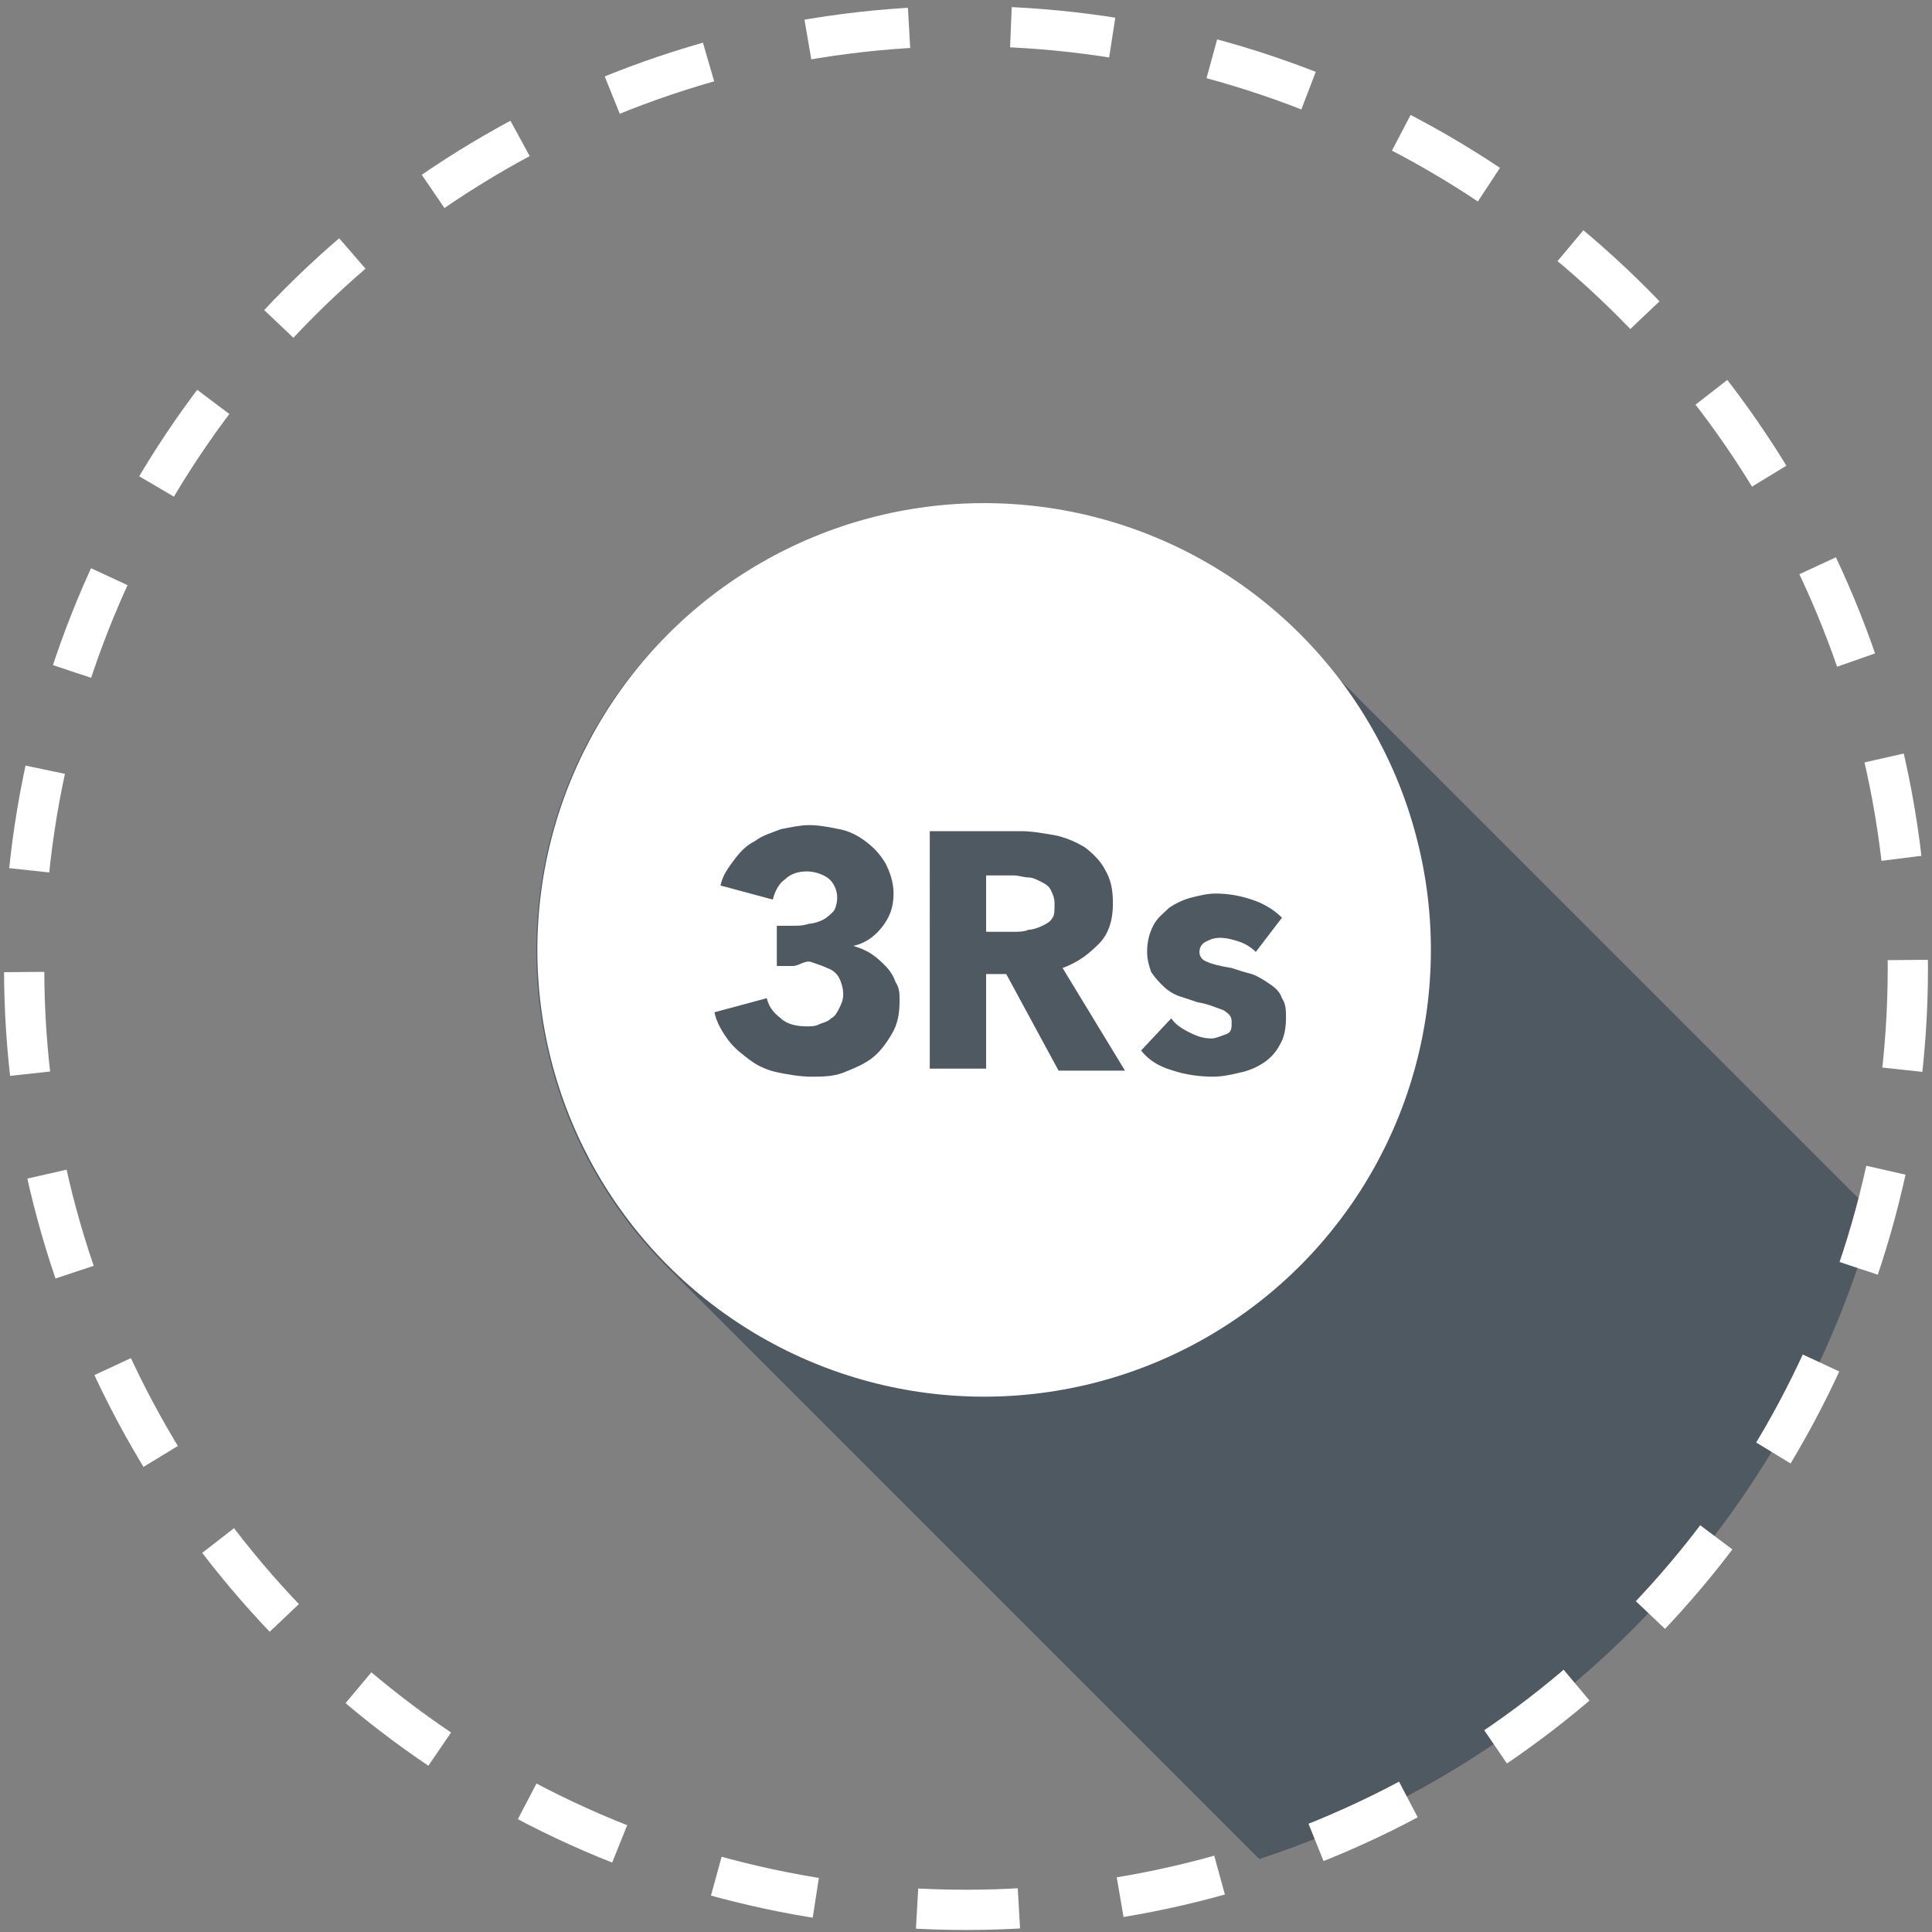
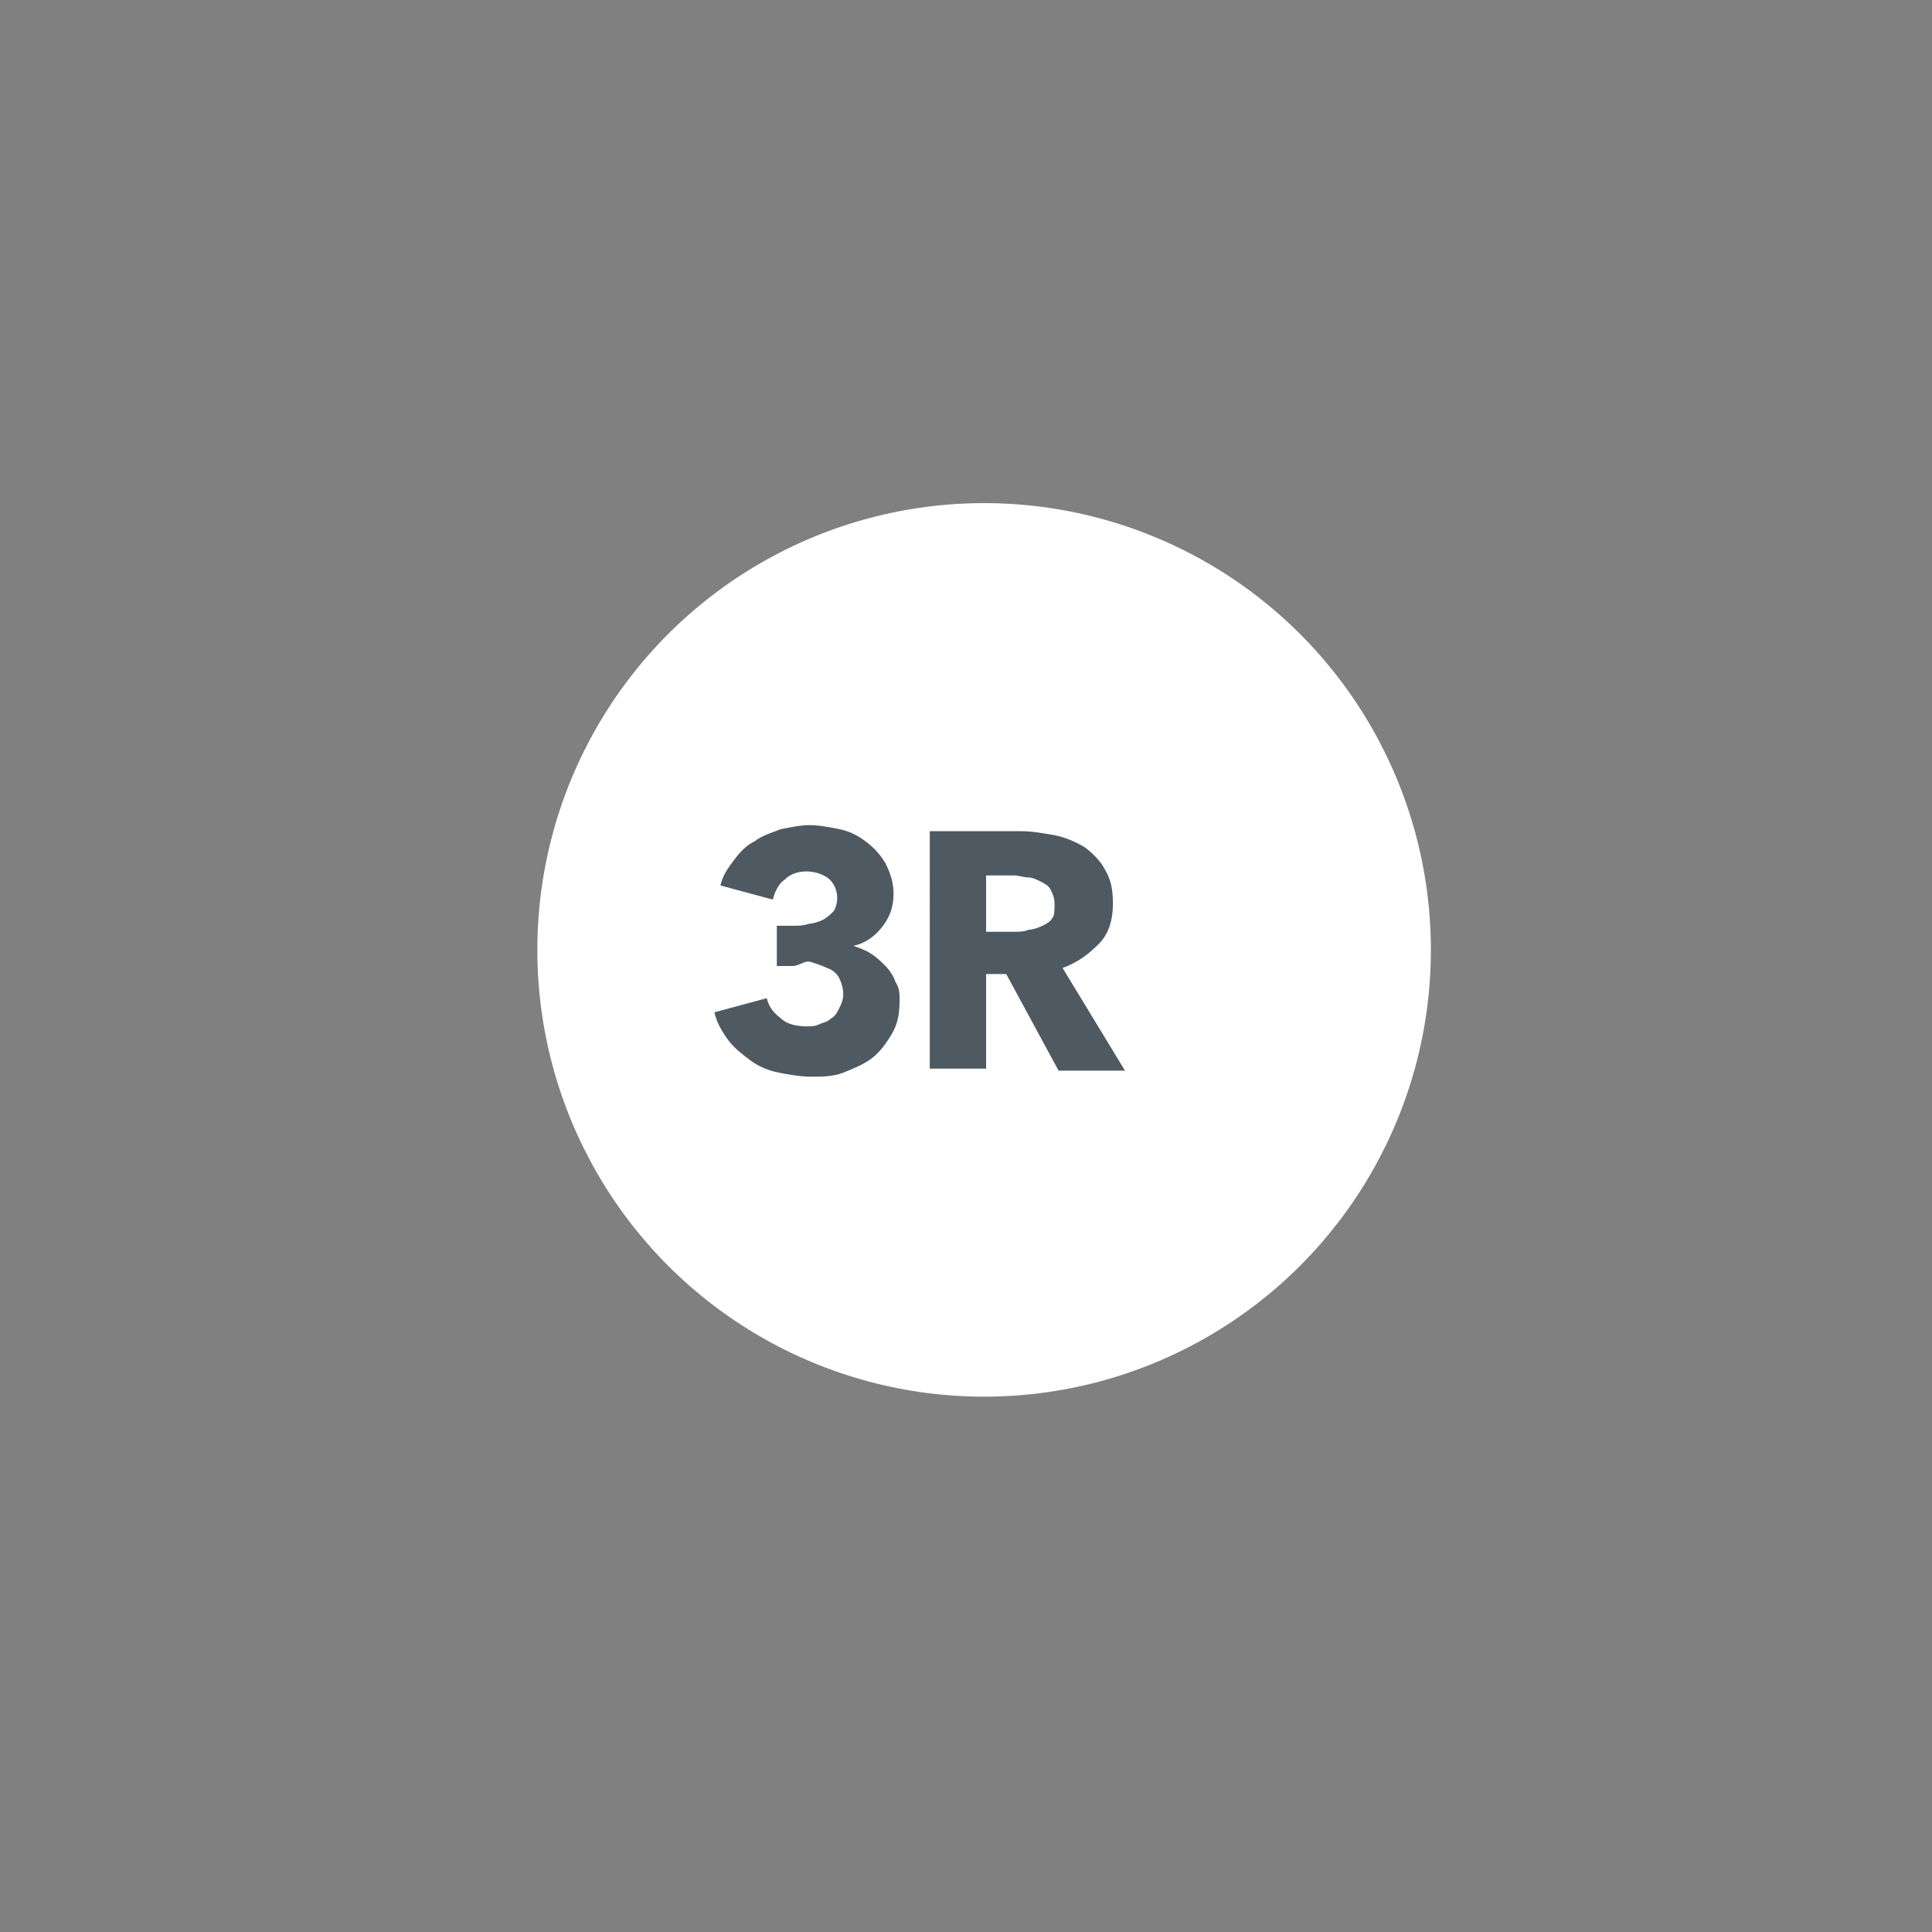
<svg xmlns="http://www.w3.org/2000/svg" xmlns:xlink="http://www.w3.org/1999/xlink" id="Layer_1" x="0px" y="0px" viewBox="0 0 96 96" style="enable-background:new 0 0 96 96;" xml:space="preserve">
  <rect x="0" y="0" width="96" height="96" fill="#808080" stroke="none" />
  <style type="text/css"> .st0{clip-path:url(#SVGID_2_);fill:#4F5961;} .st1{fill:none;stroke:#FFFFFF;stroke-width:2;stroke-miterlimit:1;stroke-dasharray:5.063,5.063;} .st2{fill:#FFFFFF;} .st3{fill:#4F5961;} </style>
  <g>
    <g>
      <defs>
-         <circle id="SVGID_1_" cx="48" cy="47.9" r="46.8" />
-       </defs>
+         </defs>
      <clipPath id="SVGID_2_">
        <use xlink:href="#SVGID_1_" style="overflow:visible;" />
      </clipPath>
-       <path class="st0" d="M33.1,31.6c-8.6,8.6-8.6,22.6,0,31.3l48.3,48.3l31.3-31.3L64.4,31.6C55.8,23,41.8,23,33.1,31.6z" />
    </g>
    <g>
-       <circle class="st1" cx="48" cy="48.1" r="46.8" />
-     </g>
+       </g>
    <circle class="st2" cx="48.9" cy="47.2" r="22.2" />
    <g>
      <path class="st3" d="M44.7,49.7c0,0.7-0.1,1.2-0.4,1.7c-0.3,0.5-0.6,0.9-1,1.2c-0.4,0.3-0.9,0.5-1.4,0.7c-0.5,0.2-1.1,0.2-1.6,0.2 c-0.5,0-1.1-0.1-1.6-0.2c-0.5-0.1-1-0.3-1.4-0.6c-0.4-0.3-0.8-0.6-1.1-1c-0.3-0.4-0.6-0.9-0.7-1.4l2.6-0.7c0.1,0.4,0.3,0.7,0.7,1 c0.3,0.3,0.8,0.4,1.3,0.4c0.2,0,0.4,0,0.6-0.1c0.2-0.1,0.4-0.1,0.6-0.3c0.2-0.1,0.3-0.3,0.4-0.5c0.1-0.2,0.2-0.4,0.2-0.7 c0-0.3-0.1-0.6-0.2-0.8c-0.1-0.2-0.3-0.4-0.6-0.5c-0.2-0.1-0.5-0.2-0.8-0.3S39.7,48,39.4,48h-0.8V46h0.8c0.3,0,0.5,0,0.8-0.1 c0.2,0,0.5-0.1,0.7-0.2c0.2-0.1,0.4-0.3,0.5-0.4s0.2-0.4,0.2-0.7c0-0.4-0.2-0.8-0.5-1c-0.3-0.2-0.7-0.3-1-0.3 c-0.4,0-0.8,0.1-1.1,0.4c-0.3,0.2-0.5,0.6-0.6,1L35.8,44c0.1-0.5,0.4-0.9,0.7-1.3s0.6-0.7,1-0.9c0.4-0.3,0.8-0.4,1.3-0.6 c0.5-0.1,1-0.2,1.4-0.2c0.5,0,1,0.1,1.5,0.2c0.5,0.1,0.9,0.3,1.3,0.6s0.7,0.6,1,1.1c0.2,0.4,0.4,0.9,0.4,1.5 c0,0.7-0.2,1.2-0.6,1.7s-0.9,0.8-1.4,0.9V47c0.3,0.1,0.6,0.2,0.9,0.4c0.3,0.2,0.5,0.4,0.7,0.6c0.2,0.2,0.4,0.5,0.5,0.8 C44.7,49.1,44.7,49.4,44.7,49.7z" />
      <path class="st3" d="M52.6,53.2L50,48.4h-1v4.7h-2.8V41.3h4.5c0.6,0,1.1,0.1,1.7,0.2c0.5,0.1,1,0.3,1.5,0.6c0.4,0.3,0.8,0.7,1,1.1 c0.3,0.5,0.4,1,0.4,1.7c0,0.8-0.2,1.5-0.7,2s-1,0.9-1.8,1.2l3.1,5.1H52.6z M52.4,44.9c0-0.3-0.1-0.5-0.2-0.7s-0.3-0.3-0.5-0.4 c-0.2-0.1-0.4-0.2-0.6-0.2c-0.2,0-0.5-0.1-0.7-0.1H49v2.8h1.4c0.2,0,0.5,0,0.7-0.1c0.2,0,0.5-0.1,0.7-0.2c0.2-0.1,0.4-0.2,0.5-0.4 C52.4,45.5,52.4,45.2,52.4,44.9z" />
-       <path class="st3" d="M62.4,47.3c-0.2-0.2-0.5-0.4-0.8-0.5c-0.3-0.1-0.6-0.2-1-0.2c-0.3,0-0.5,0.1-0.7,0.2 c-0.2,0.1-0.3,0.3-0.3,0.5c0,0.2,0.1,0.4,0.4,0.5c0.2,0.1,0.6,0.2,1.2,0.3c0.3,0.1,0.6,0.2,1,0.3c0.3,0.1,0.6,0.3,0.9,0.5 c0.3,0.2,0.5,0.4,0.6,0.7c0.2,0.3,0.2,0.6,0.2,1c0,0.5-0.1,1-0.3,1.3c-0.2,0.4-0.5,0.7-0.8,0.9c-0.3,0.2-0.7,0.4-1.2,0.5 c-0.4,0.1-0.9,0.2-1.3,0.2c-0.7,0-1.4-0.1-2-0.3c-0.7-0.2-1.2-0.5-1.6-1l1.5-1.6c0.2,0.3,0.5,0.5,0.9,0.7s0.7,0.3,1.1,0.3 c0.2,0,0.4-0.1,0.7-0.2s0.3-0.3,0.3-0.6c0-0.3-0.1-0.4-0.4-0.6c-0.3-0.1-0.7-0.3-1.3-0.4c-0.3-0.1-0.6-0.2-0.9-0.3 c-0.3-0.1-0.6-0.3-0.8-0.5c-0.2-0.2-0.4-0.4-0.6-0.7c-0.1-0.3-0.2-0.6-0.2-1c0-0.5,0.1-0.9,0.3-1.3s0.5-0.6,0.8-0.9 c0.3-0.2,0.7-0.4,1.1-0.5c0.4-0.1,0.8-0.2,1.2-0.2c0.6,0,1.2,0.1,1.8,0.3c0.6,0.2,1.1,0.5,1.5,0.9L62.4,47.3z" />
    </g>
  </g>
</svg>